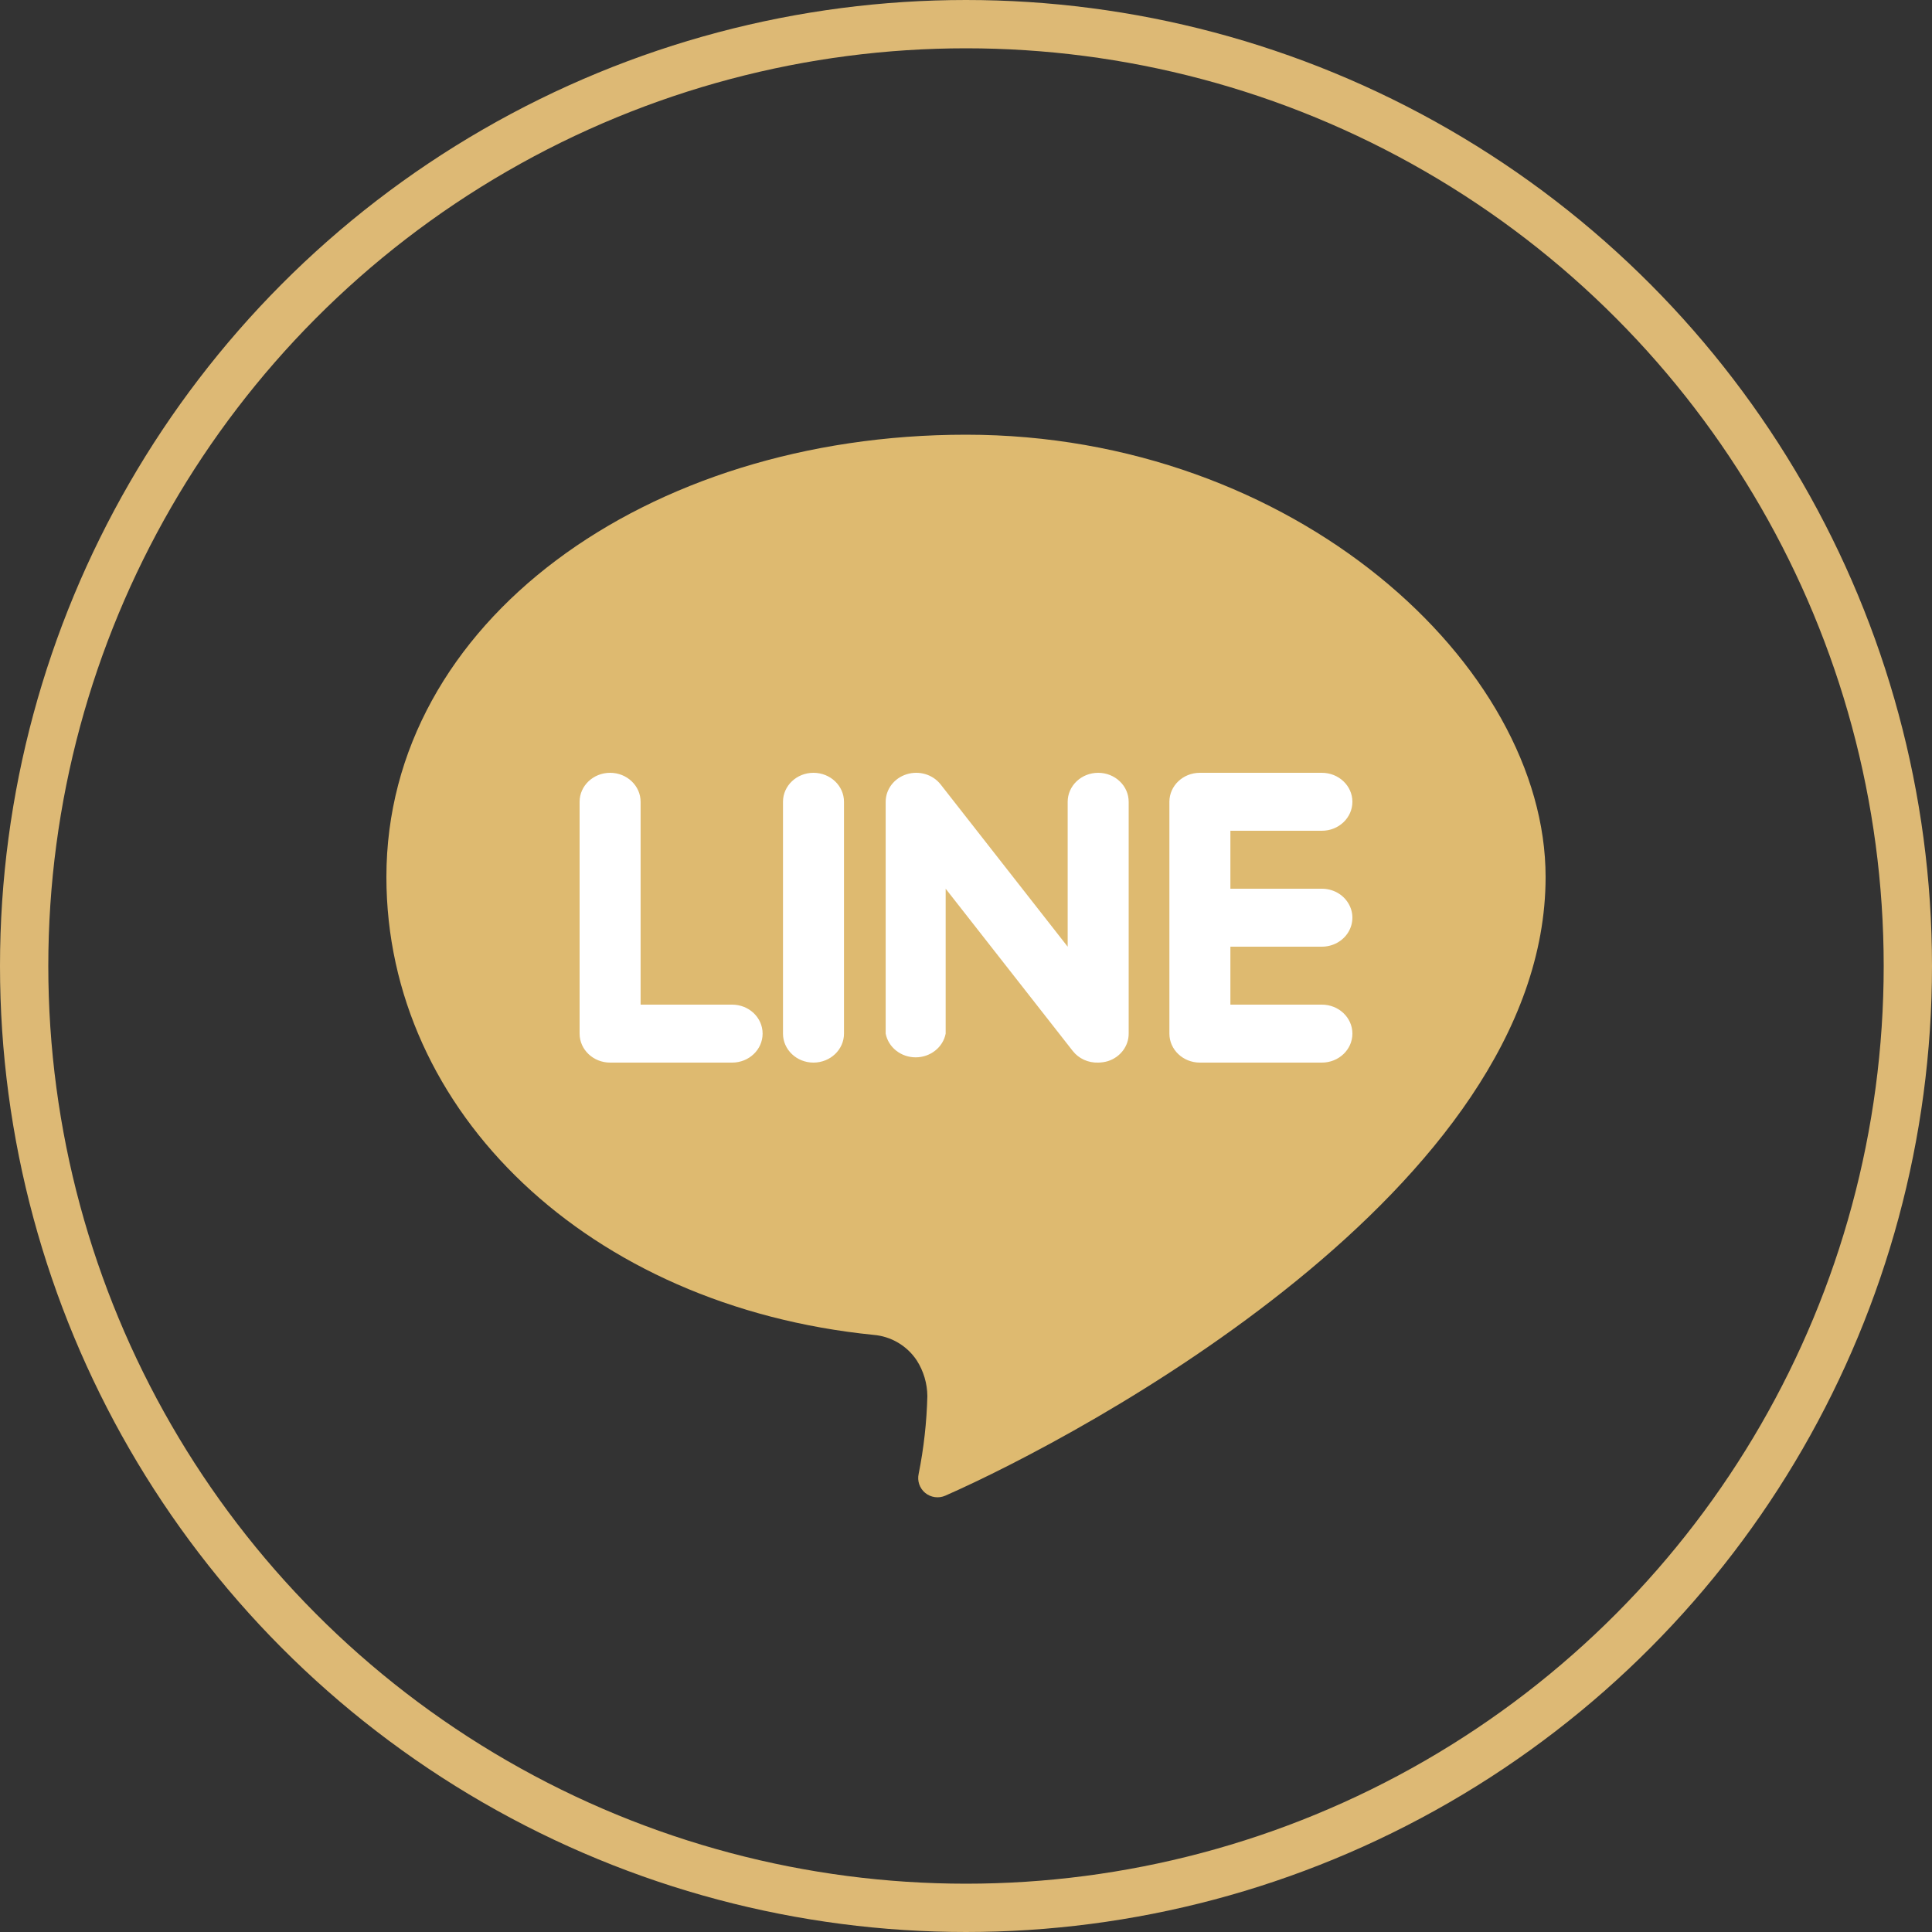
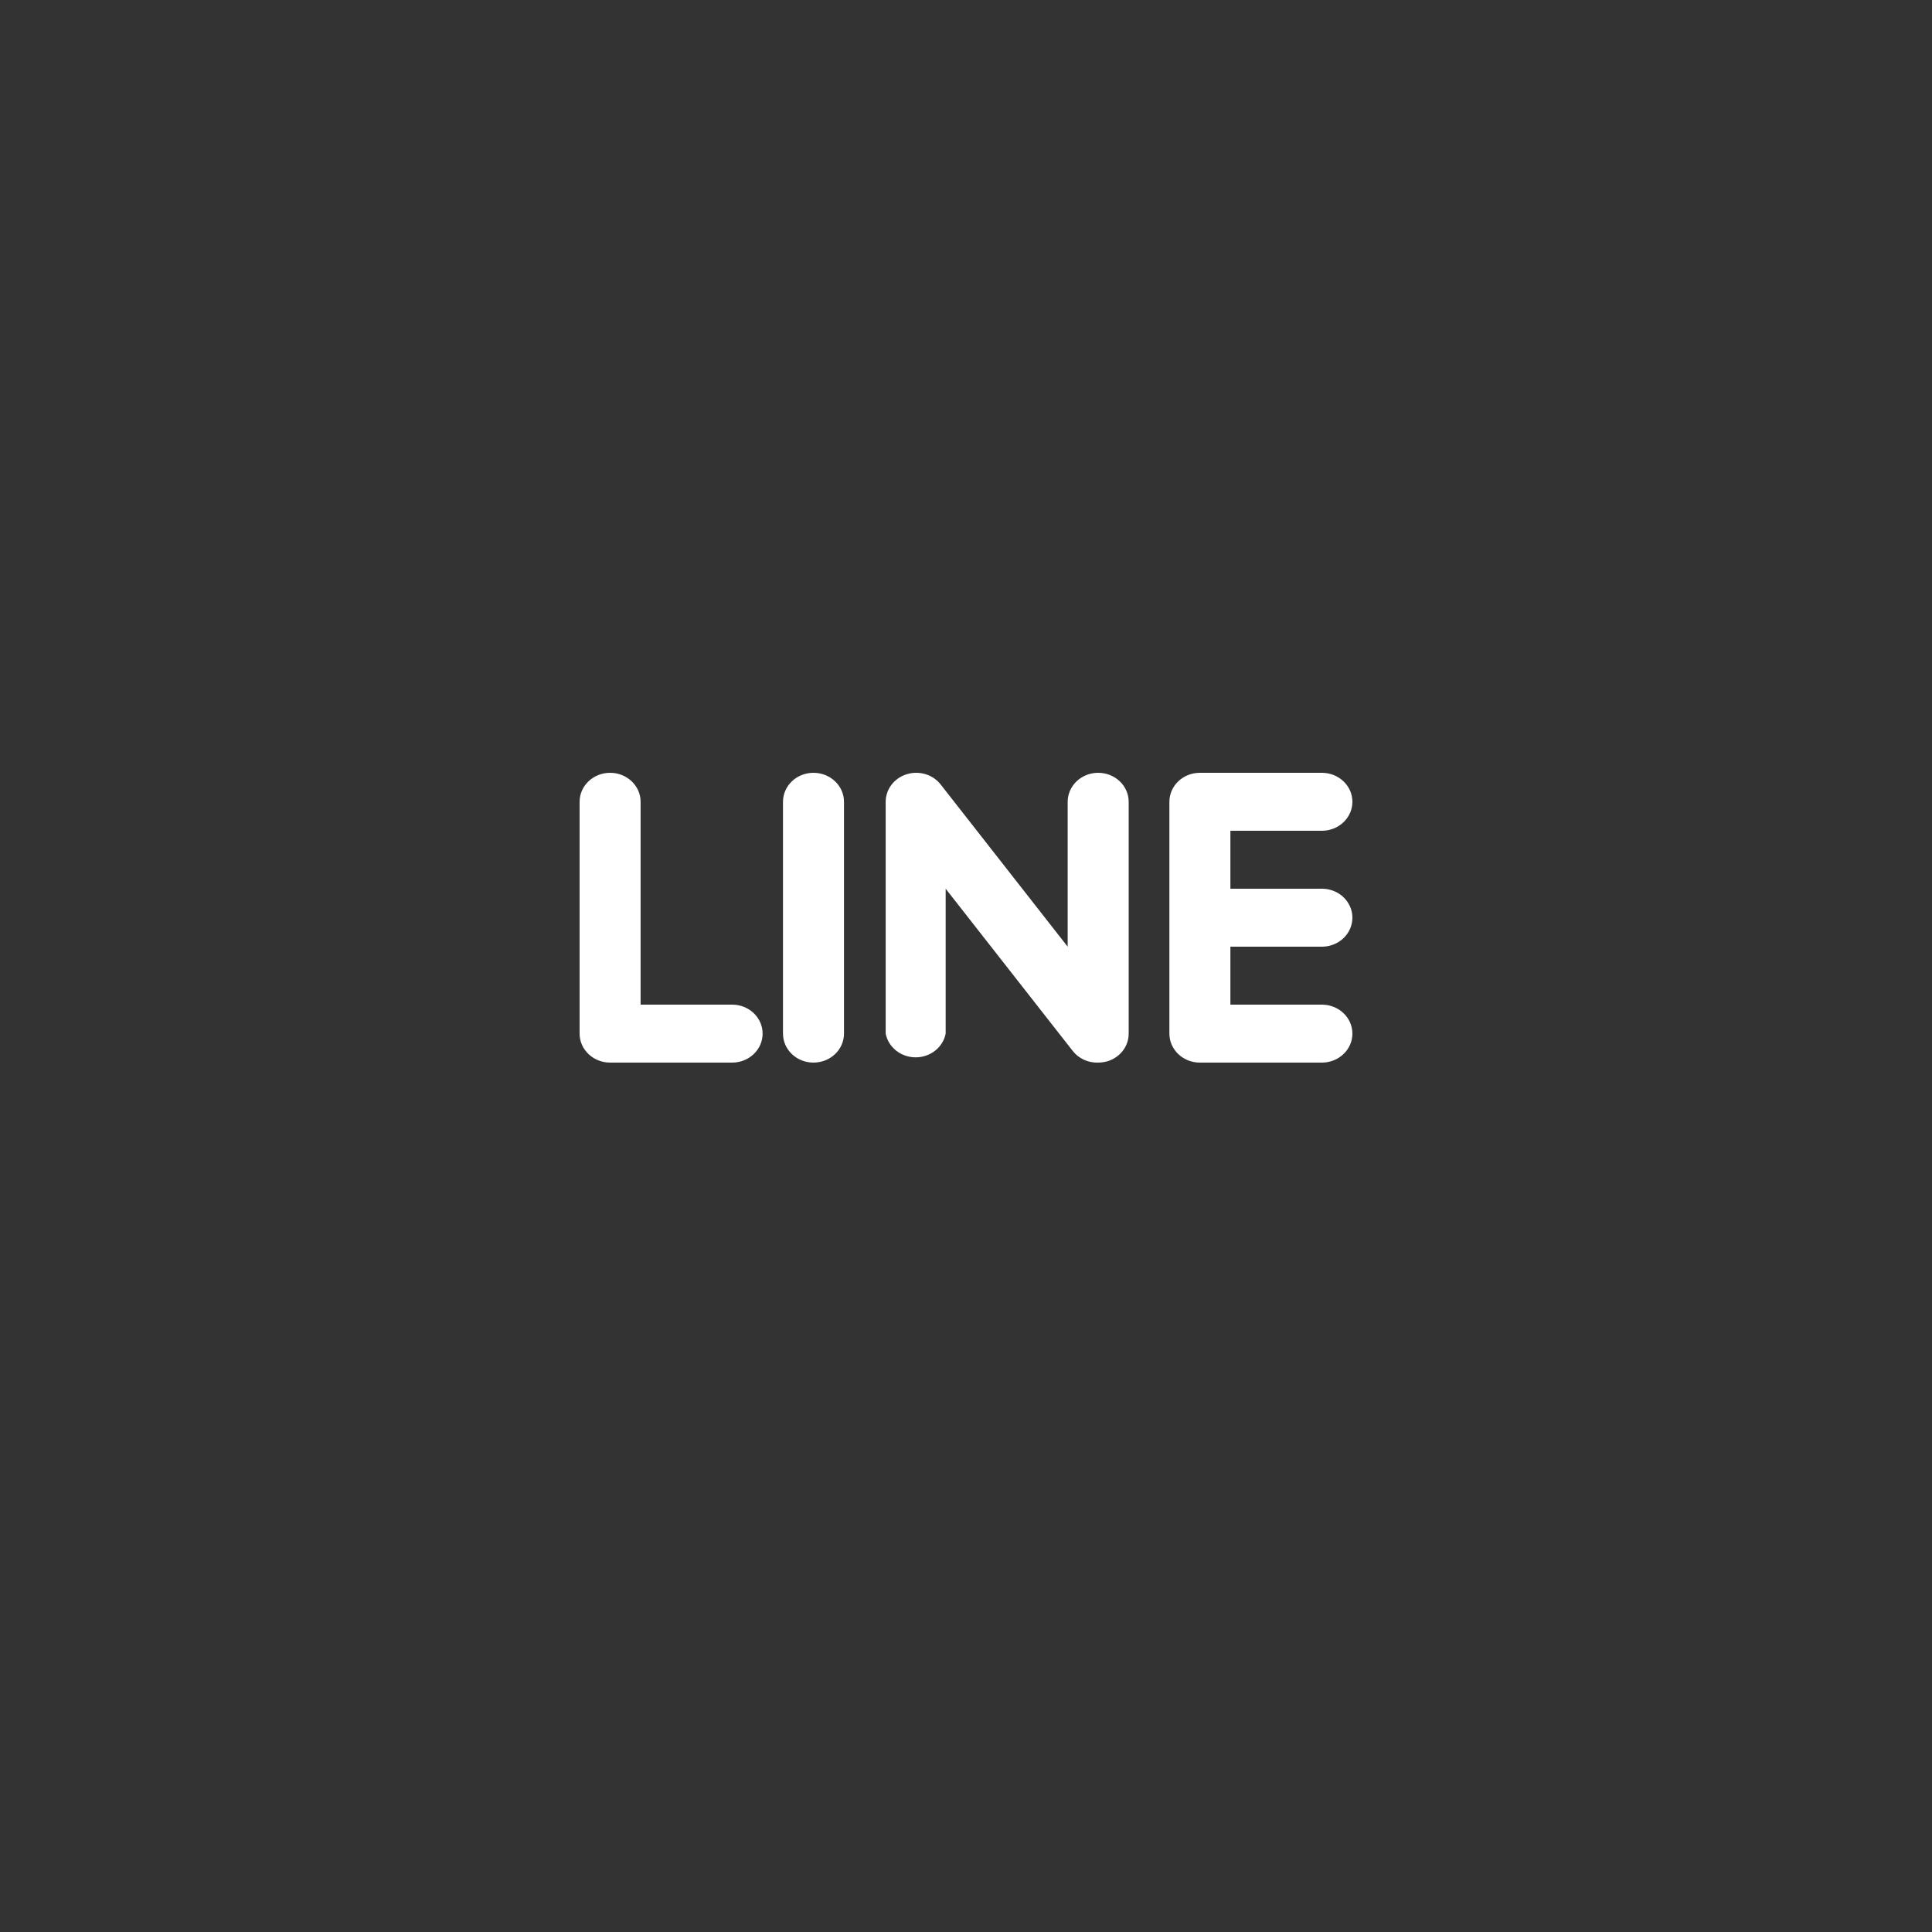
<svg xmlns="http://www.w3.org/2000/svg" width="40px" height="40px" viewBox="0 0 40 40" version="1.1">
  <rect x="0" y="0" width="40" height="40" fill="#333333" stroke="none" />
  <title>line</title>
  <g id="Page-1" stroke="none" stroke-width="1" fill="none" fill-rule="evenodd">
    <g id="Desktop-1" transform="translate(-285, -608)">
      <g id="Group-2" transform="translate(237, 608)">
        <g id="line" transform="translate(48, 0)">
-           <circle id="Oval" stroke="#DDB975" cx="20" cy="20" r="19.5" />
          <g id="iconfinder_social_media_applications_5-line_4102577" transform="translate(8, 9)" fill-rule="nonzero">
-             <path d="M24,9.157 C24,4.778 18.8,0 12,0 C5.375,0 0,3.882 0,9.157 C0,14.024 4.19,18.045 10.085,18.637 C10.449,18.667 10.779,18.862 10.98,19.165 C11.122,19.387 11.198,19.644 11.2,19.906 C11.186,20.446 11.126,20.984 11.02,21.514 C10.987,21.66 11.039,21.813 11.155,21.909 C11.271,22.004 11.432,22.027 11.57,21.967 C14.395,20.723 24,15.607 24,9.157 Z" id="Path" fill="#DEBA70" />
            <path d="M4.632,7 C4.98,7 5.263,7.269 5.263,7.6 L5.263,7.6 L5.263,11.8 L7.158,11.8 C7.507,11.8 7.789,12.068 7.789,12.4 C7.789,12.731 7.507,13 7.158,13 L7.158,13 L4.632,13 C4.283,13 4,12.731 4,12.4 L4,12.4 L4,7.6 C4,7.269 4.283,7 4.632,7 Z M8.842,7 C9.191,7 9.474,7.269 9.474,7.6 L9.474,7.6 L9.474,12.4 C9.474,12.731 9.191,13 8.842,13 C8.493,13 8.211,12.731 8.211,12.4 L8.211,12.4 L8.211,7.6 C8.211,7.269 8.493,7 8.842,7 Z M14.737,7 C14.904,7 15.065,7.063 15.183,7.176 C15.302,7.288 15.368,7.441 15.368,7.6 L15.368,7.6 L15.368,12.4 C15.369,12.658 15.195,12.888 14.937,12.97 C14.872,12.989 14.805,12.999 14.737,13 C14.53,13.007 14.334,12.917 14.211,12.76 L14.211,12.76 L11.579,9.4 L11.579,12.4 C11.524,12.684 11.262,12.891 10.958,12.891 C10.653,12.891 10.392,12.684 10.337,12.4 L10.337,12.4 L10.337,7.6 C10.337,7.342 10.511,7.112 10.769,7.031 C11.027,6.949 11.311,7.033 11.474,7.24 L11.474,7.24 L14.105,10.6 L14.105,7.6 C14.105,7.441 14.172,7.288 14.29,7.176 C14.409,7.063 14.569,7 14.737,7 Z M19.368,7 C19.717,7 20,7.269 20,7.6 C20,7.931 19.717,8.2 19.368,8.2 L19.368,8.2 L17.474,8.2 L17.474,9.4 L19.368,9.4 C19.594,9.4 19.803,9.514 19.915,9.7 C20.028,9.885 20.028,10.114 19.915,10.3 C19.803,10.485 19.594,10.6 19.368,10.6 L19.368,10.6 L17.474,10.6 L17.474,11.8 L19.368,11.8 C19.717,11.8 20,12.068 20,12.4 C20,12.731 19.717,13 19.368,13 L19.368,13 L16.842,13 C16.493,13 16.211,12.731 16.211,12.4 L16.211,12.4 L16.211,7.6 C16.211,7.269 16.493,7 16.842,7 L16.842,7 Z" id="Combined-Shape" fill="#FFFFFF" />
          </g>
        </g>
      </g>
    </g>
  </g>
</svg>